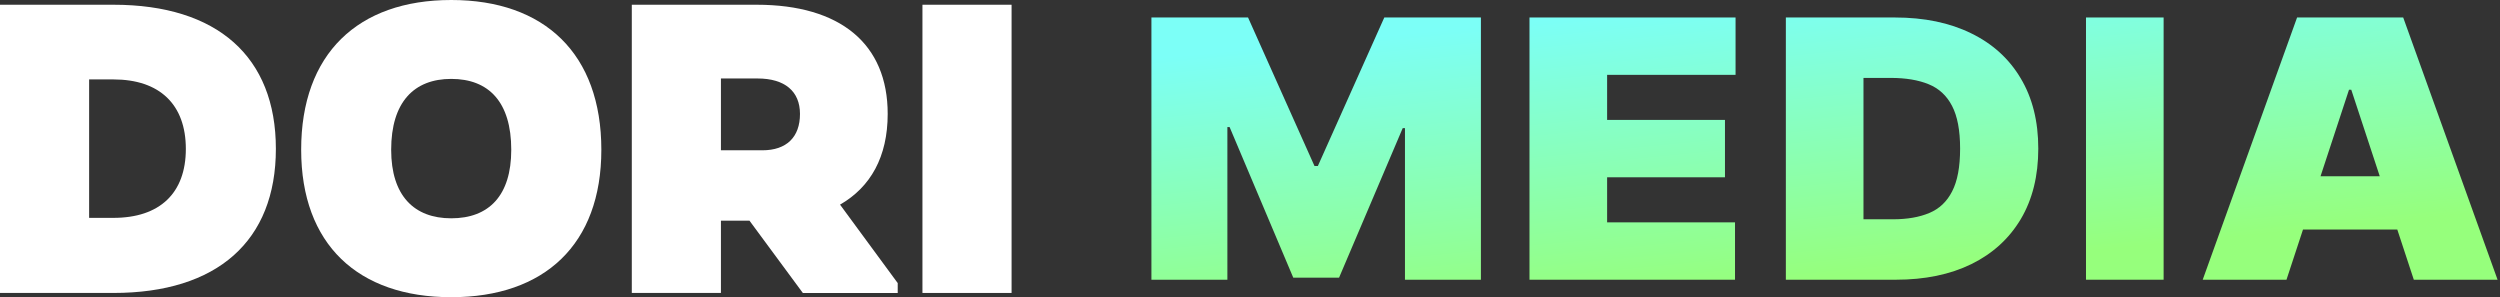
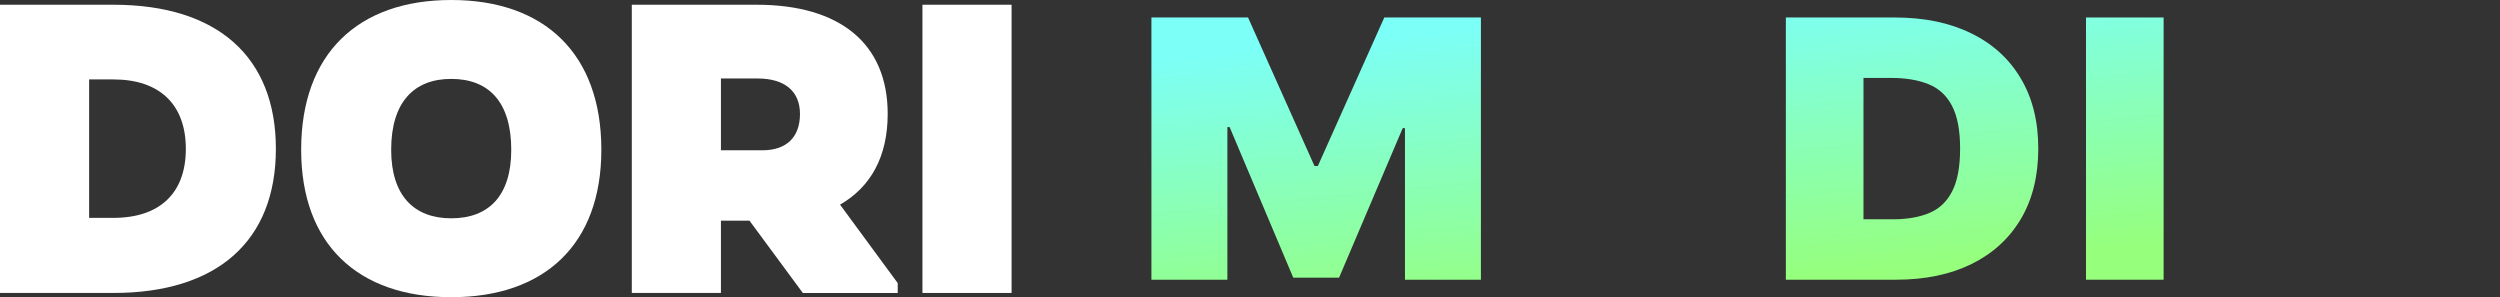
<svg xmlns="http://www.w3.org/2000/svg" width="143" height="17" viewBox="0 0 143 17" fill="none">
  <rect x="0" y="0" width="143" height="17" fill="#333333" stroke="none" />
  <path d="M6.487 0.271C12.43 0.271 15.78 3.244 15.78 8.514C15.78 13.785 12.427 16.757 6.487 16.757H0V0.271H6.487ZM6.487 12.462C9.131 12.462 10.63 11.056 10.63 8.517C10.63 5.975 9.131 4.543 6.487 4.543H5.098V12.462H6.487Z" fill="white" />
  <path d="M34.397 8.567C34.397 13.973 31.153 17 25.812 17C20.471 17 17.227 13.973 17.227 8.567C17.225 3.081 20.468 0 25.812 0C31.153 0 34.397 3.081 34.397 8.567ZM29.244 8.567C29.244 5.839 27.962 4.513 25.81 4.513C23.683 4.513 22.375 5.839 22.375 8.567C22.375 11.19 23.683 12.487 25.81 12.487C27.965 12.487 29.244 11.19 29.244 8.567Z" fill="white" />
  <path d="M43.279 0.271C48.077 0.271 50.776 2.515 50.776 6.514C50.776 8.973 49.795 10.703 48.05 11.705L51.349 16.192V16.76H45.924L42.871 12.623H41.237V16.757H36.139V0.271H43.279ZM43.606 8.597C44.995 8.597 45.759 7.84 45.759 6.517C45.759 5.22 44.888 4.489 43.334 4.489H41.237V8.597H43.606Z" fill="white" />
  <path d="M52.764 16.76V0.271H57.862V16.757H52.764V16.76Z" fill="white" />
  <path d="M65.861 1H71.388L75.189 9.496H75.381L79.182 1H84.708V16H80.364V7.328H80.236L76.594 15.883H73.975L70.334 7.27H70.206V16H65.861V1Z" fill="url(#paint0_linear_4022_2000)" />
-   <path d="M87.487 16V1H99.274V4.281H91.927V6.859H98.668V10.141H91.927V12.719H99.243V16H87.487Z" fill="url(#paint1_linear_4022_2000)" />
  <path d="M108.444 16H102.151V1H108.38C110.063 1 111.516 1.3 112.741 1.901C113.97 2.497 114.918 3.356 115.584 4.479C116.254 5.597 116.59 6.938 116.59 8.5C116.59 10.062 116.257 11.405 115.592 12.528C114.926 13.646 113.984 14.506 112.765 15.106C111.545 15.702 110.105 16 108.444 16ZM106.591 12.543H108.284C109.094 12.543 109.783 12.423 110.353 12.184C110.928 11.945 111.364 11.532 111.662 10.946C111.966 10.36 112.118 9.545 112.118 8.5C112.118 7.455 111.963 6.64 111.655 6.054C111.351 5.468 110.904 5.055 110.313 4.816C109.727 4.577 109.008 4.457 108.157 4.457H106.591V12.543Z" fill="url(#paint2_linear_4022_2000)" />
  <path d="M123.759 1V16H119.319V1H123.759Z" fill="url(#paint3_linear_4022_2000)" />
-   <path d="M130.787 16H125.995L131.393 1H137.463L142.861 16H138.07L134.492 5.131H134.364L130.787 16ZM129.892 10.082H138.9V13.129H129.892V10.082Z" fill="url(#paint4_linear_4022_2000)" />
  <defs>
    <linearGradient id="paint0_linear_4022_2000" x1="117.193" y1="14.589" x2="115.607" y2="-1.545" gradientUnits="userSpaceOnUse">
      <stop stop-color="#96FF7C" />
      <stop offset="1" stop-color="#7CFFF7" />
    </linearGradient>
    <linearGradient id="paint1_linear_4022_2000" x1="117.193" y1="14.589" x2="115.607" y2="-1.545" gradientUnits="userSpaceOnUse">
      <stop stop-color="#96FF7C" />
      <stop offset="1" stop-color="#7CFFF7" />
    </linearGradient>
    <linearGradient id="paint2_linear_4022_2000" x1="117.193" y1="14.589" x2="115.607" y2="-1.545" gradientUnits="userSpaceOnUse">
      <stop stop-color="#96FF7C" />
      <stop offset="1" stop-color="#7CFFF7" />
    </linearGradient>
    <linearGradient id="paint3_linear_4022_2000" x1="117.193" y1="14.589" x2="115.607" y2="-1.545" gradientUnits="userSpaceOnUse">
      <stop stop-color="#96FF7C" />
      <stop offset="1" stop-color="#7CFFF7" />
    </linearGradient>
    <linearGradient id="paint4_linear_4022_2000" x1="117.193" y1="14.589" x2="115.607" y2="-1.545" gradientUnits="userSpaceOnUse">
      <stop stop-color="#96FF7C" />
      <stop offset="1" stop-color="#7CFFF7" />
    </linearGradient>
  </defs>
</svg>